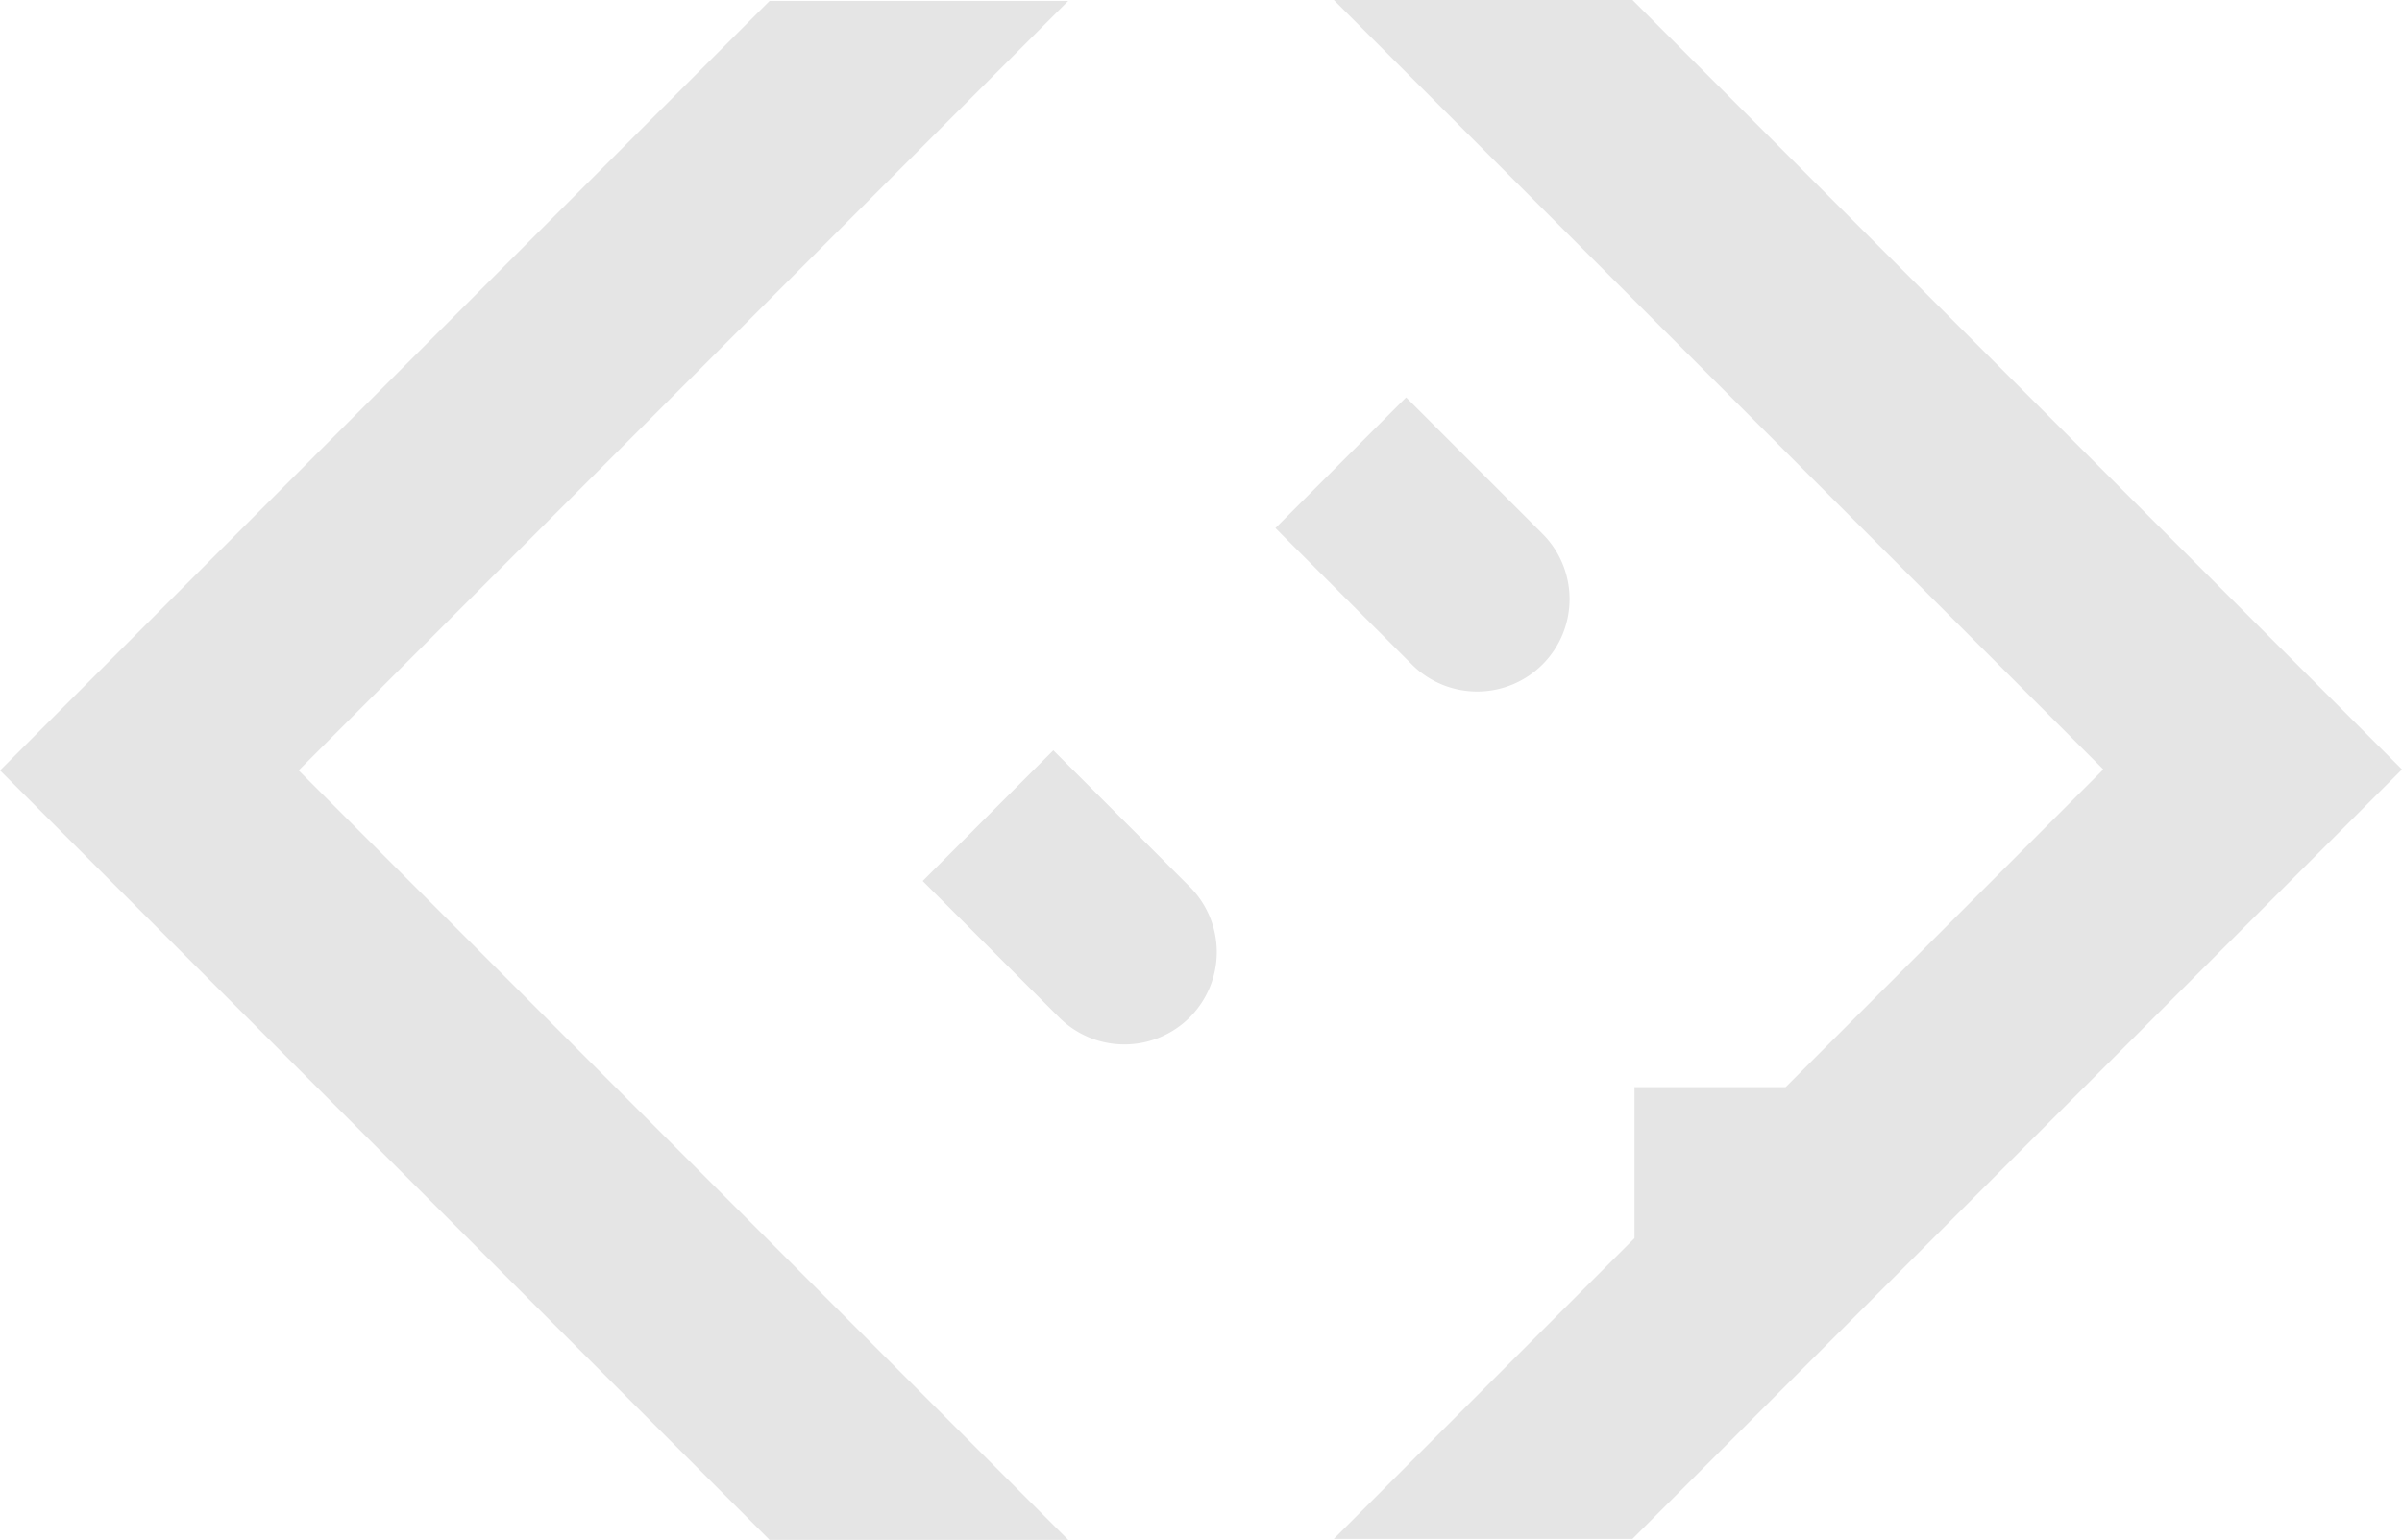
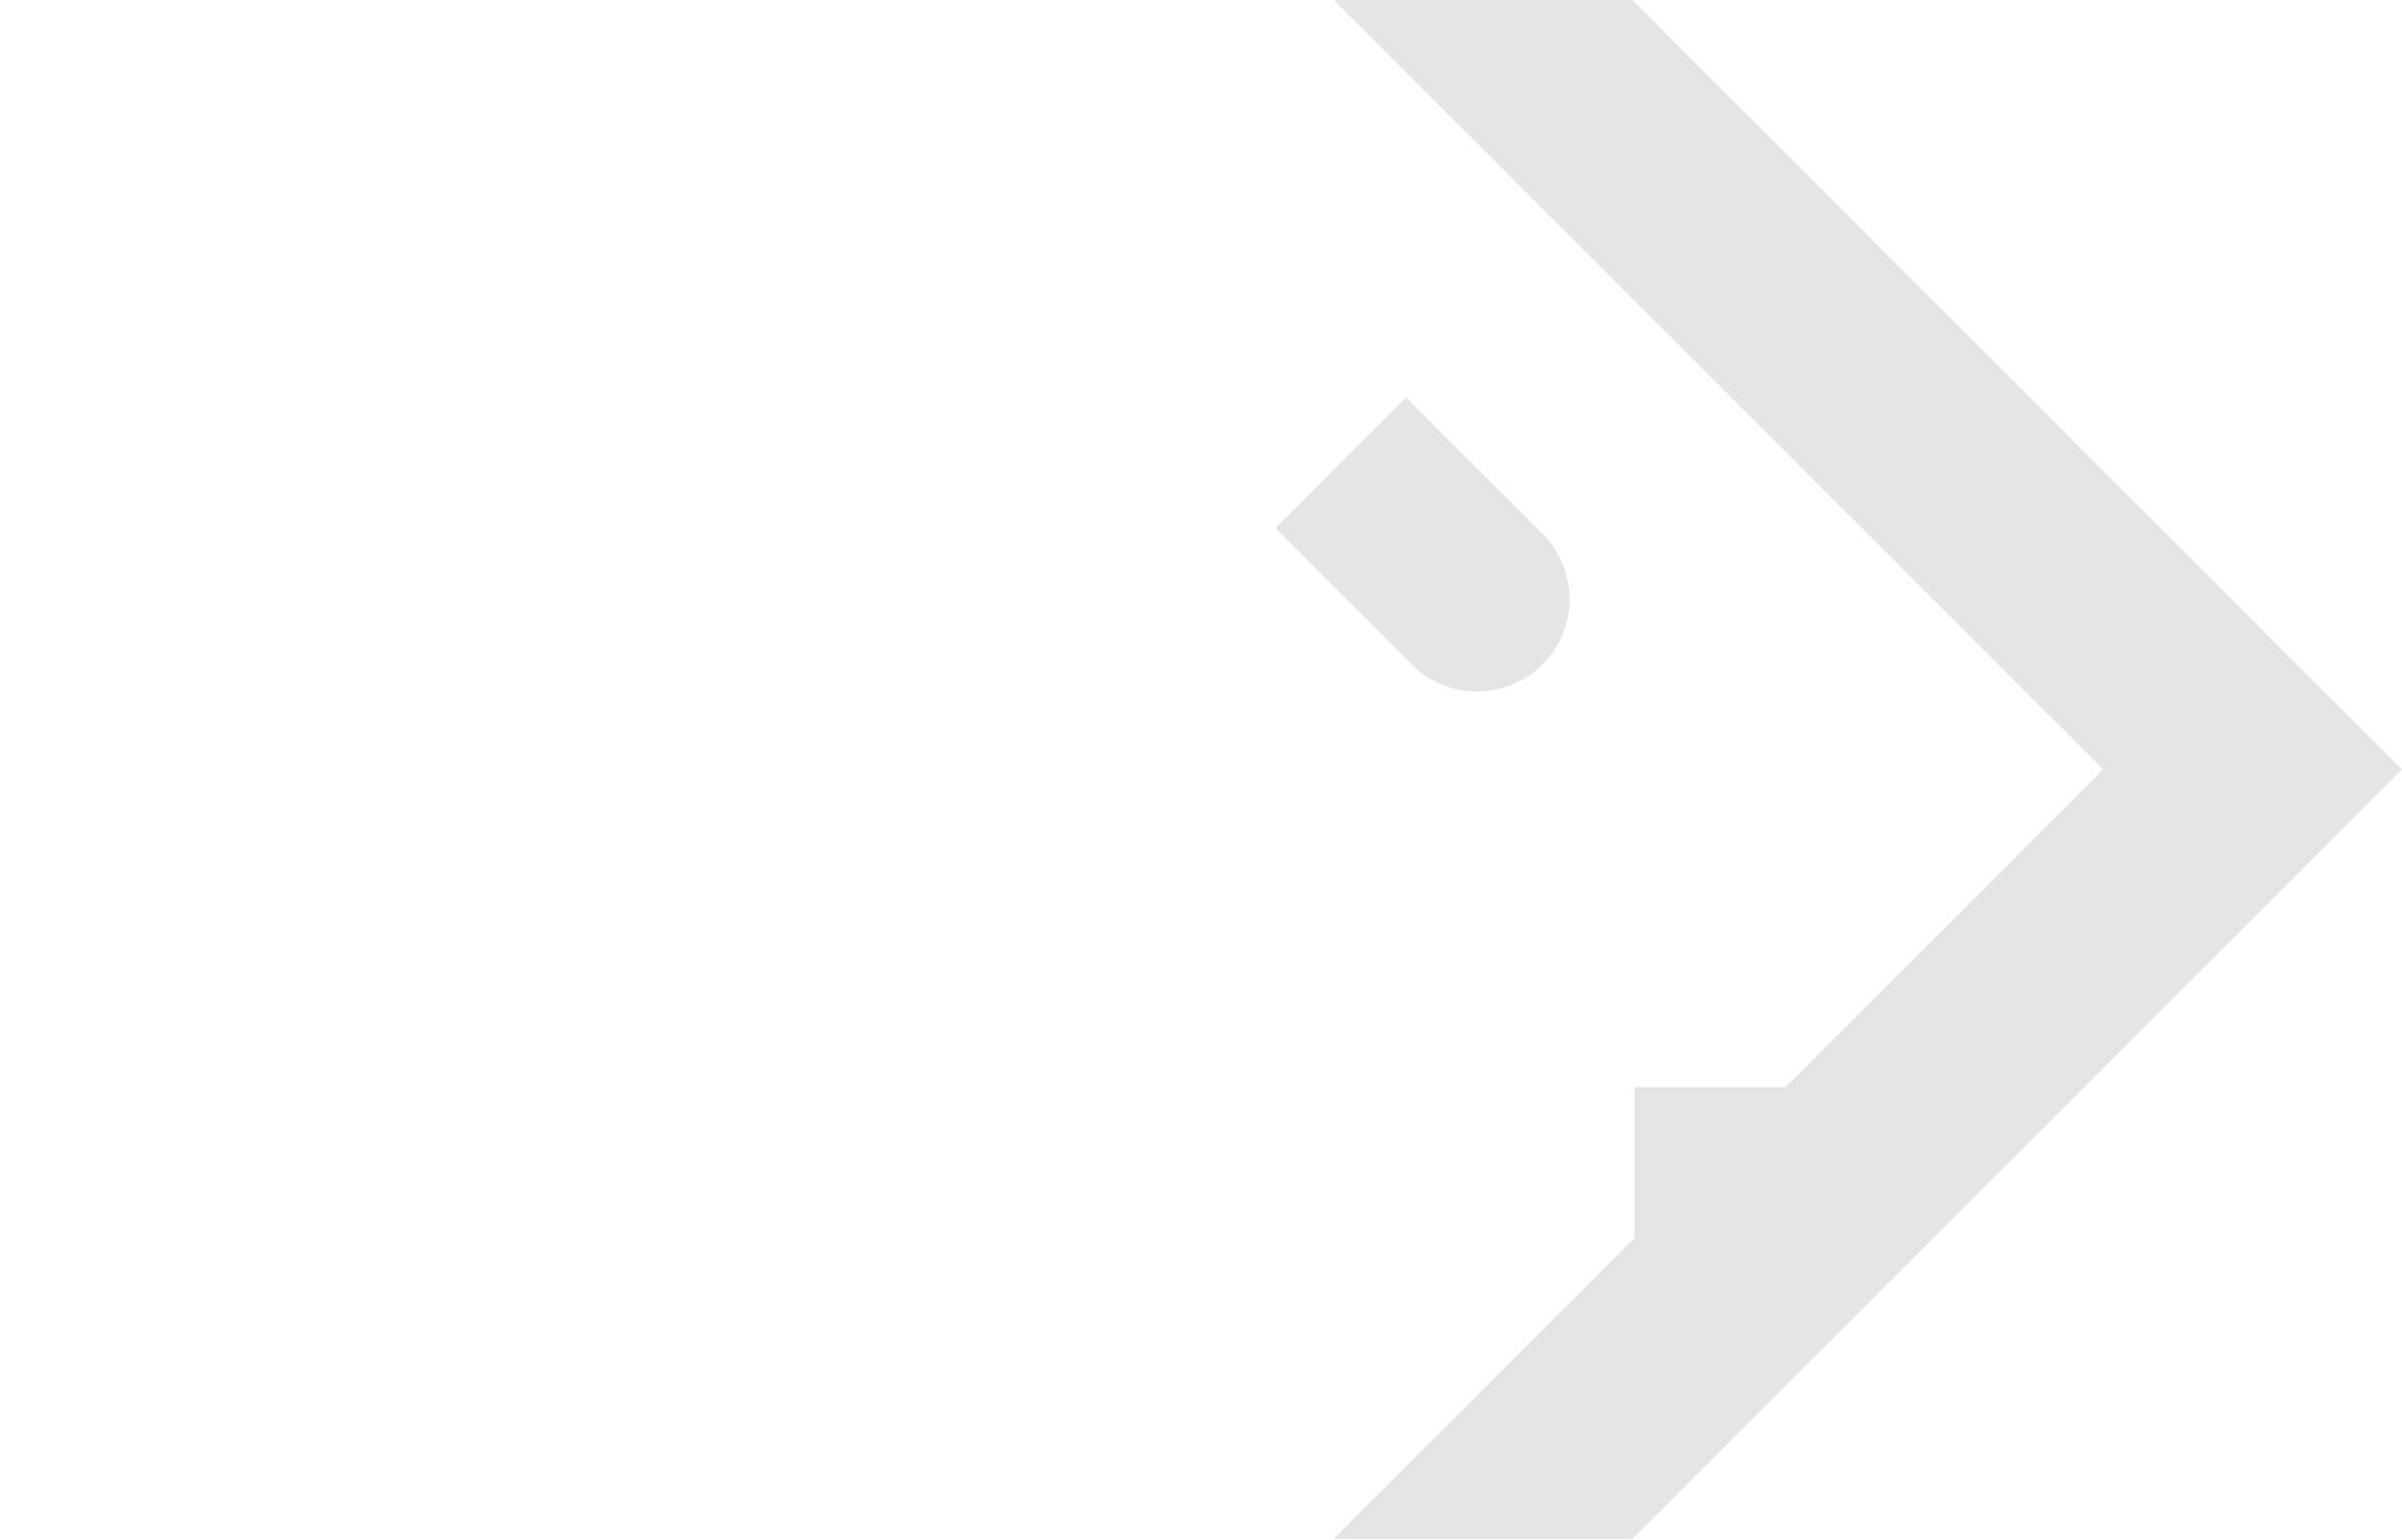
<svg xmlns="http://www.w3.org/2000/svg" width="254.471" height="163.152" viewBox="0 0 254.471 163.152">
  <defs>
    <style>.a{fill:#e5e5e5;}</style>
  </defs>
  <g transform="translate(0 0)">
    <path class="a" d="M254.076,211.651H222.434l81.524,81.524L270.3,326.836H254.29v16.007L222.434,374.7h31.642L335.6,293.175Z" transform="translate(-81.13 -211.651)" />
-     <path class="a" d="M183.362,211.762H151.72L70.2,293.286,151.72,374.81h31.642l-81.524-81.524Z" transform="translate(-70.195 -211.659)" />
  </g>
-   <path class="a" d="M203.8,311.755,189.352,297.3l-13.843,13.844,14.45,14.45a9.787,9.787,0,0,0,13.843,0h0A9.787,9.787,0,0,0,203.8,311.755Z" transform="translate(-77.759 -217.803)" />
  <path class="a" d="M244.066,271.466l-14.45-14.45-13.844,13.843,14.451,14.45a9.787,9.787,0,0,0,13.843,0h0A9.787,9.787,0,0,0,244.066,271.466Z" transform="translate(-80.651 -214.909)" />
</svg>